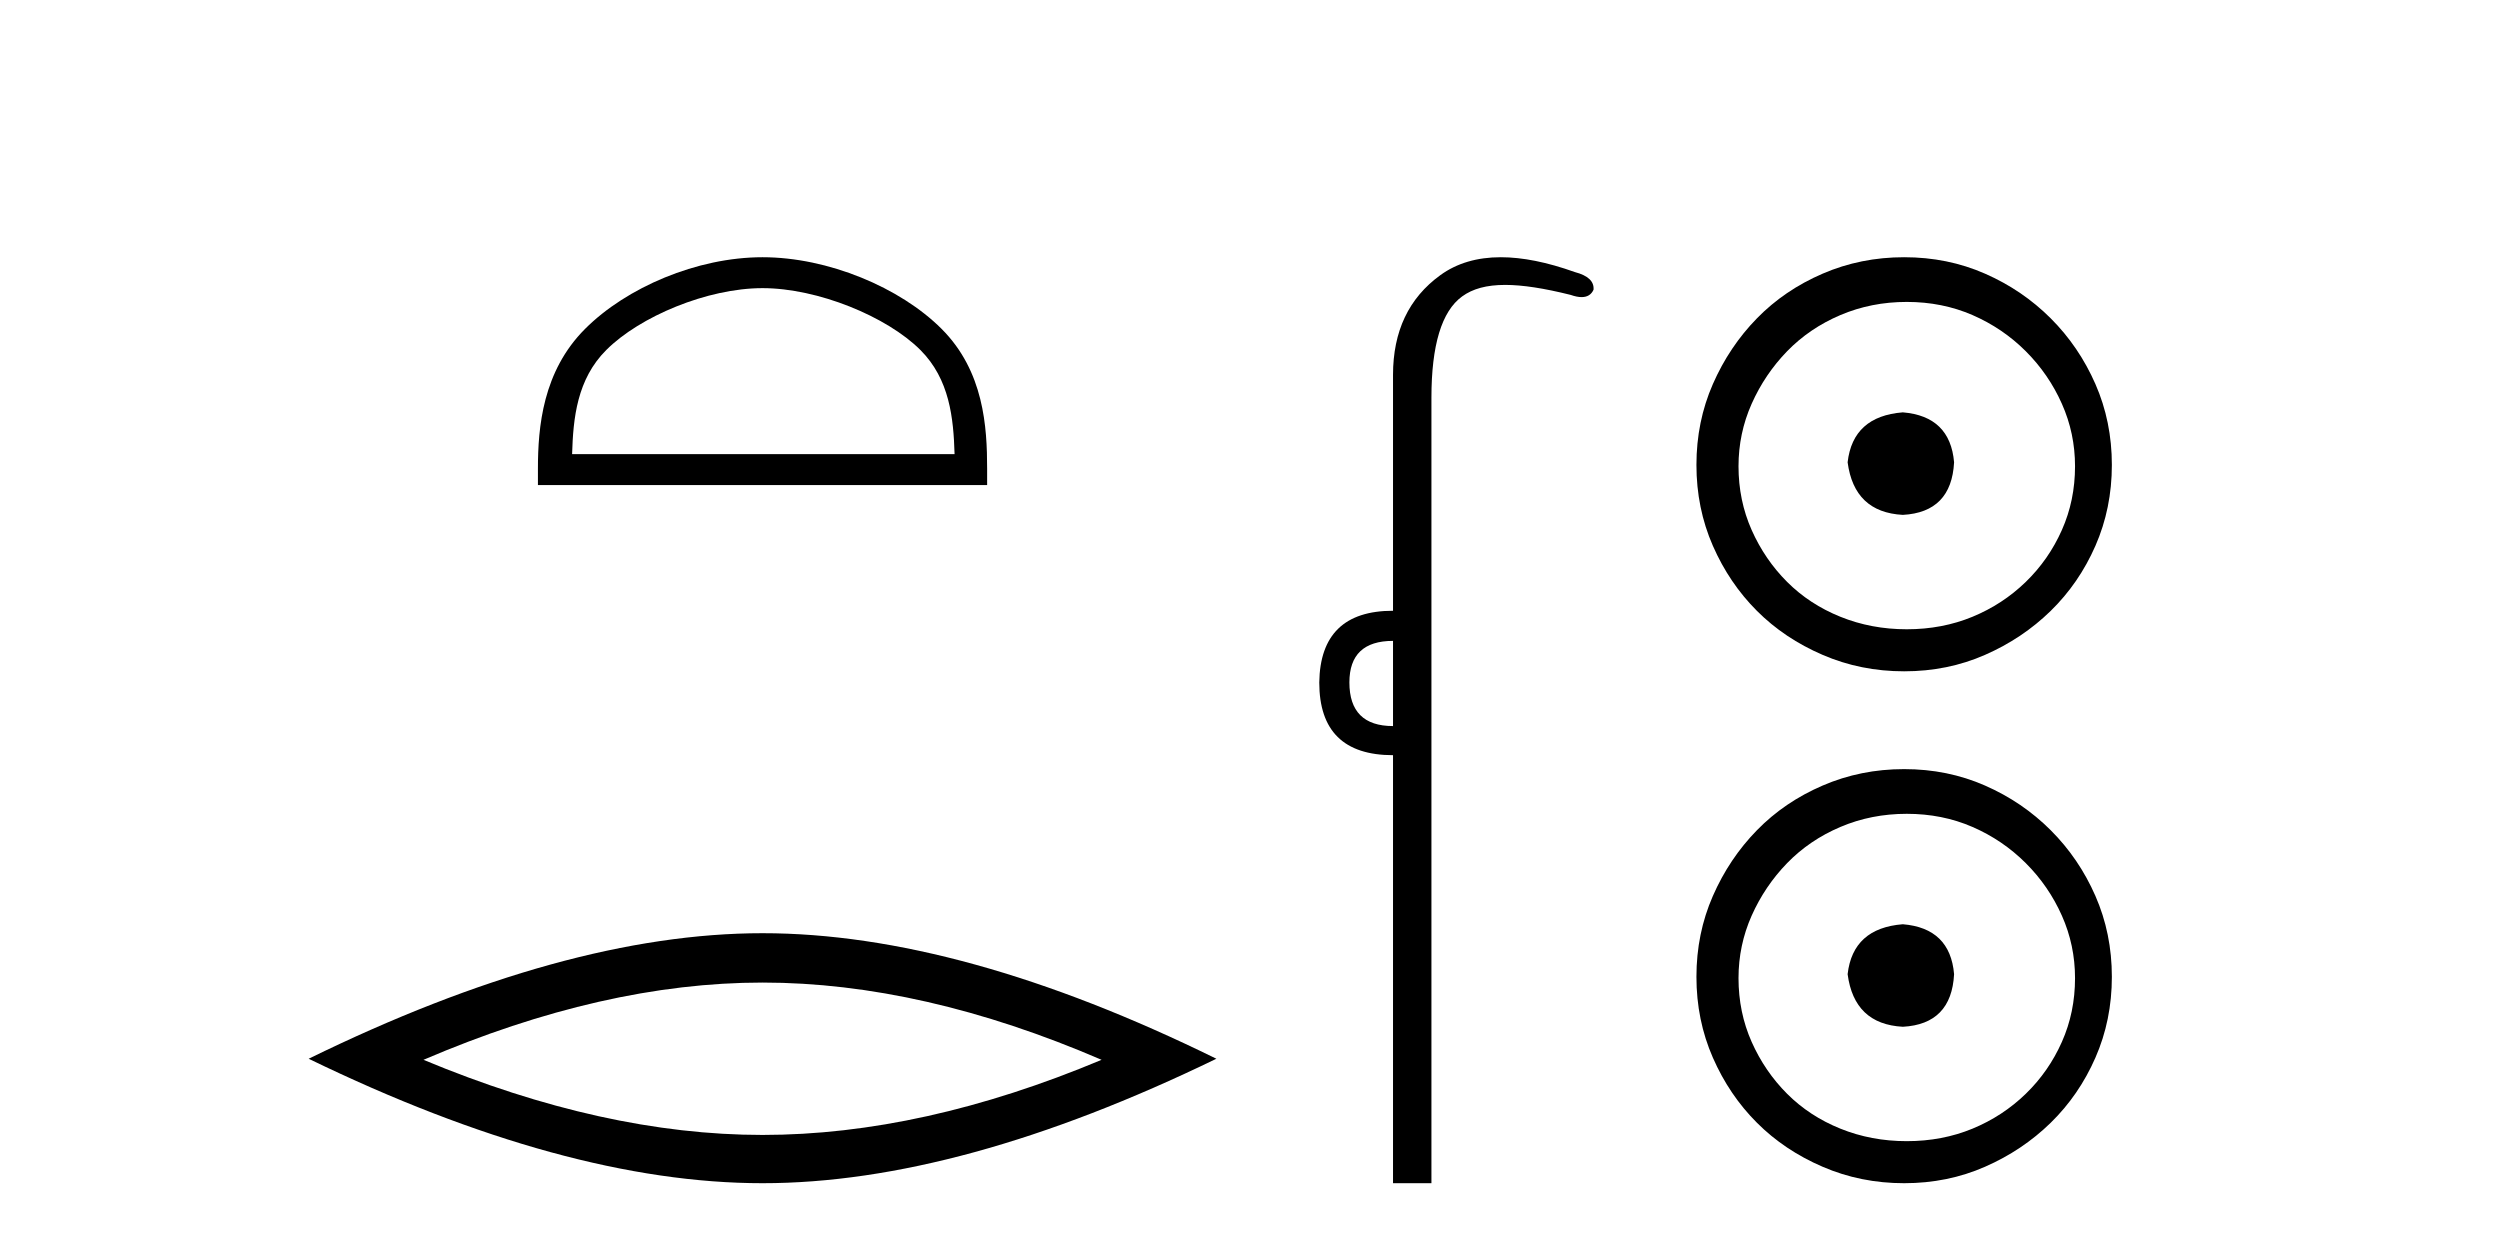
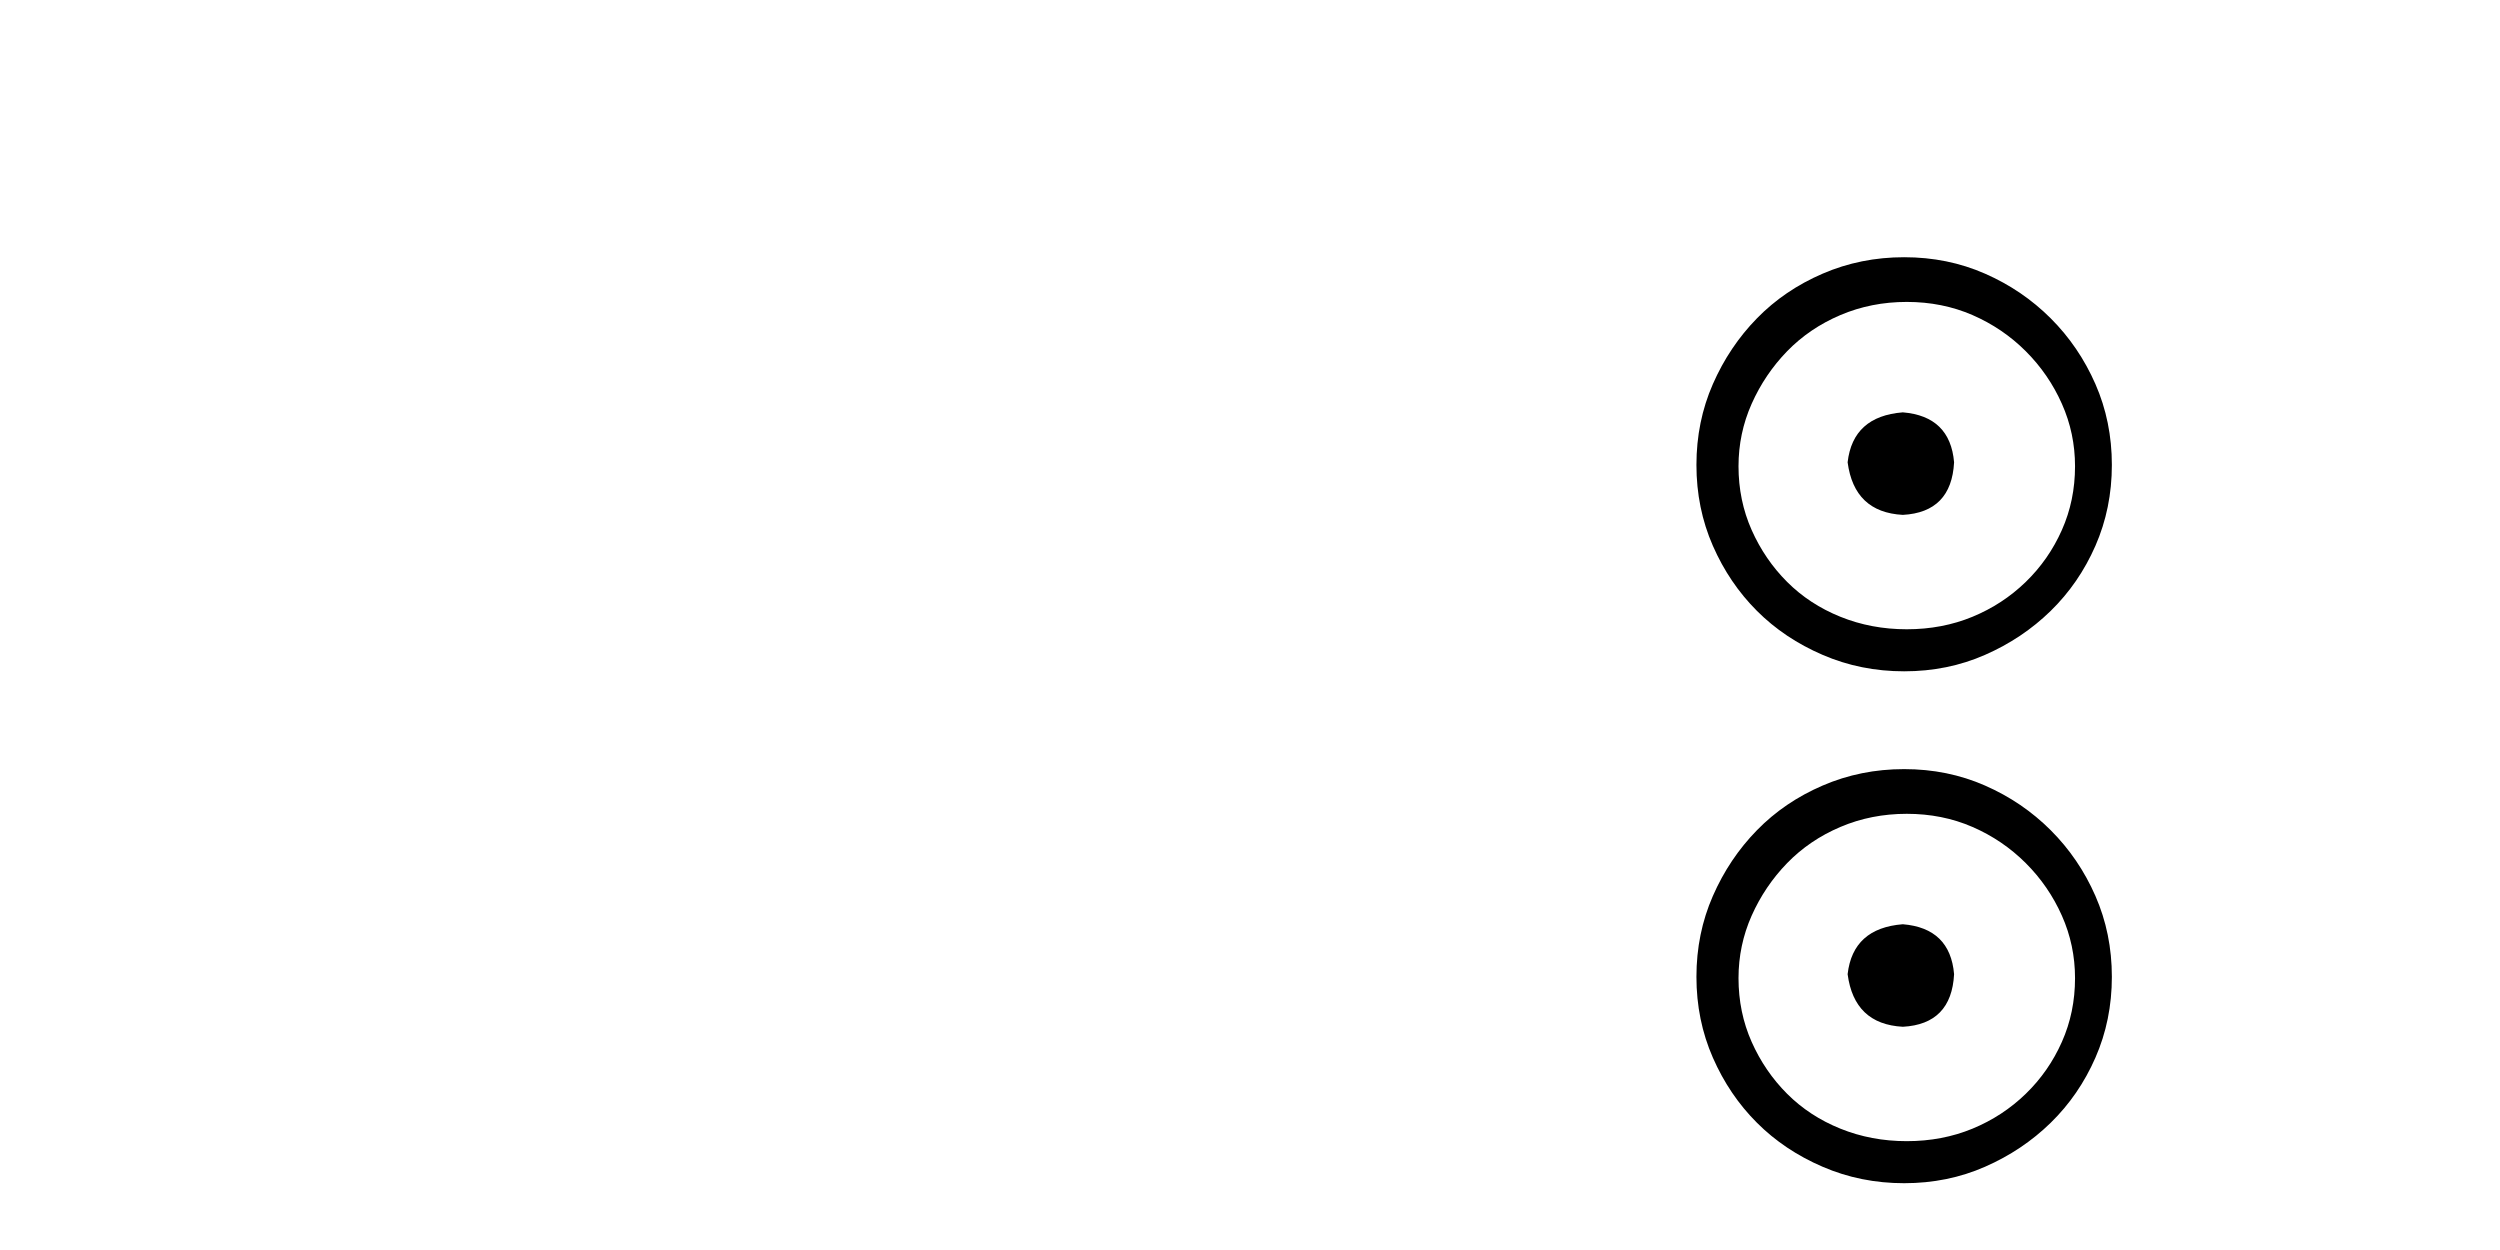
<svg xmlns="http://www.w3.org/2000/svg" width="82.0" height="41.0">
-   <path d="M 25.011 9.451 C 26.823 9.451 29.091 10.382 30.189 11.48 C 31.149 12.44 31.275 13.713 31.31 14.896 L 18.765 14.896 C 18.8 13.713 18.925 12.44 19.886 11.48 C 20.983 10.382 23.198 9.451 25.011 9.451 ZM 25.011 8.437 C 22.861 8.437 20.547 9.43 19.192 10.786 C 17.801 12.176 17.644 14.007 17.644 15.377 L 17.644 15.911 L 32.378 15.911 L 32.378 15.377 C 32.378 14.007 32.274 12.176 30.883 10.786 C 29.527 9.43 27.161 8.437 25.011 8.437 Z" style="fill:#000000;stroke:none" />
-   <path d="M 25.011 32.228 Q 30.254 32.228 36.132 34.762 Q 30.254 37.226 25.011 37.226 Q 19.802 37.226 13.89 34.762 Q 19.802 32.228 25.011 32.228 ZM 25.011 30.609 Q 18.535 30.609 10.124 34.727 Q 18.535 38.809 25.011 38.809 Q 31.486 38.809 39.897 34.727 Q 31.521 30.609 25.011 30.609 Z" style="fill:#000000;stroke:none" />
-   <path d="M 45.691 21.021 L 45.691 23.815 C 44.737 23.815 44.26 23.338 44.26 22.384 C 44.26 21.475 44.737 21.021 45.691 21.021 ZM 49.226 8.437 C 48.445 8.437 47.783 8.633 47.242 9.026 C 46.208 9.776 45.691 10.866 45.691 12.297 L 45.691 20.033 C 44.101 20.033 43.295 20.817 43.272 22.384 C 43.272 23.974 44.078 24.77 45.691 24.77 L 45.691 38.809 L 46.951 38.809 L 46.951 13.047 C 46.951 11.32 47.286 10.213 47.956 9.724 C 48.303 9.471 48.759 9.345 49.371 9.345 C 49.939 9.345 50.643 9.454 51.519 9.673 C 51.655 9.721 51.774 9.745 51.877 9.745 C 52.064 9.745 52.195 9.665 52.268 9.503 C 52.291 9.23 52.087 9.037 51.655 8.924 C 50.746 8.599 49.937 8.437 49.226 8.437 Z" style="fill:#000000;stroke:none" />
  <path d="M 62.413 13.525 C 61.32 13.611 60.717 14.157 60.602 15.163 C 60.746 16.256 61.349 16.831 62.413 16.888 C 63.476 16.831 64.037 16.256 64.094 15.163 C 64.008 14.157 63.448 13.611 62.413 13.525 ZM 62.542 9.903 C 63.318 9.903 64.037 10.047 64.698 10.334 C 65.359 10.622 65.941 11.017 66.445 11.52 C 66.948 12.023 67.343 12.598 67.63 13.245 C 67.918 13.891 68.061 14.574 68.061 15.293 C 68.061 16.04 67.918 16.737 67.63 17.384 C 67.343 18.031 66.948 18.599 66.445 19.087 C 65.941 19.576 65.359 19.957 64.698 20.23 C 64.037 20.503 63.318 20.64 62.542 20.64 C 61.766 20.64 61.04 20.503 60.365 20.23 C 59.689 19.957 59.107 19.576 58.618 19.087 C 58.13 18.599 57.742 18.031 57.454 17.384 C 57.167 16.737 57.023 16.04 57.023 15.293 C 57.023 14.574 57.167 13.891 57.454 13.245 C 57.742 12.598 58.13 12.023 58.618 11.52 C 59.107 11.017 59.689 10.622 60.365 10.334 C 61.04 10.047 61.766 9.903 62.542 9.903 ZM 62.456 8.437 C 61.507 8.437 60.616 8.616 59.783 8.976 C 58.949 9.335 58.23 9.824 57.627 10.442 C 57.023 11.06 56.541 11.779 56.182 12.598 C 55.823 13.417 55.643 14.301 55.643 15.25 C 55.643 16.198 55.823 17.082 56.182 17.902 C 56.541 18.721 57.023 19.432 57.627 20.036 C 58.23 20.64 58.949 21.121 59.783 21.48 C 60.616 21.84 61.507 22.019 62.456 22.019 C 63.405 22.019 64.289 21.84 65.108 21.48 C 65.927 21.121 66.646 20.64 67.264 20.036 C 67.882 19.432 68.371 18.721 68.73 17.902 C 69.089 17.082 69.269 16.198 69.269 15.25 C 69.269 14.301 69.089 13.417 68.73 12.598 C 68.371 11.779 67.882 11.06 67.264 10.442 C 66.646 9.824 65.927 9.335 65.108 8.976 C 64.289 8.616 63.405 8.437 62.456 8.437 Z" style="fill:#000000;stroke:none" />
  <path d="M 62.413 30.315 C 61.32 30.401 60.717 30.947 60.602 31.953 C 60.746 33.046 61.349 33.621 62.413 33.678 C 63.476 33.621 64.037 33.046 64.094 31.953 C 64.008 30.947 63.448 30.401 62.413 30.315 ZM 62.542 26.693 C 63.318 26.693 64.037 26.836 64.698 27.124 C 65.359 27.411 65.941 27.807 66.445 28.31 C 66.948 28.813 67.343 29.388 67.63 30.034 C 67.918 30.681 68.061 31.364 68.061 32.083 C 68.061 32.83 67.918 33.527 67.63 34.174 C 67.343 34.821 66.948 35.389 66.445 35.877 C 65.941 36.366 65.359 36.747 64.698 37.02 C 64.037 37.293 63.318 37.43 62.542 37.43 C 61.766 37.43 61.04 37.293 60.365 37.02 C 59.689 36.747 59.107 36.366 58.618 35.877 C 58.13 35.389 57.742 34.821 57.454 34.174 C 57.167 33.527 57.023 32.83 57.023 32.083 C 57.023 31.364 57.167 30.681 57.454 30.034 C 57.742 29.388 58.13 28.813 58.618 28.31 C 59.107 27.807 59.689 27.411 60.365 27.124 C 61.04 26.836 61.766 26.693 62.542 26.693 ZM 62.456 25.227 C 61.507 25.227 60.616 25.406 59.783 25.766 C 58.949 26.125 58.23 26.614 57.627 27.232 C 57.023 27.85 56.541 28.568 56.182 29.388 C 55.823 30.207 55.643 31.091 55.643 32.04 C 55.643 32.988 55.823 33.872 56.182 34.691 C 56.541 35.511 57.023 36.222 57.627 36.826 C 58.23 37.43 58.949 37.911 59.783 38.27 C 60.616 38.63 61.507 38.809 62.456 38.809 C 63.405 38.809 64.289 38.63 65.108 38.27 C 65.927 37.911 66.646 37.43 67.264 36.826 C 67.882 36.222 68.371 35.511 68.73 34.691 C 69.089 33.872 69.269 32.988 69.269 32.04 C 69.269 31.091 69.089 30.207 68.73 29.388 C 68.371 28.568 67.882 27.85 67.264 27.232 C 66.646 26.614 65.927 26.125 65.108 25.766 C 64.289 25.406 63.405 25.227 62.456 25.227 Z" style="fill:#000000;stroke:none" />
</svg>